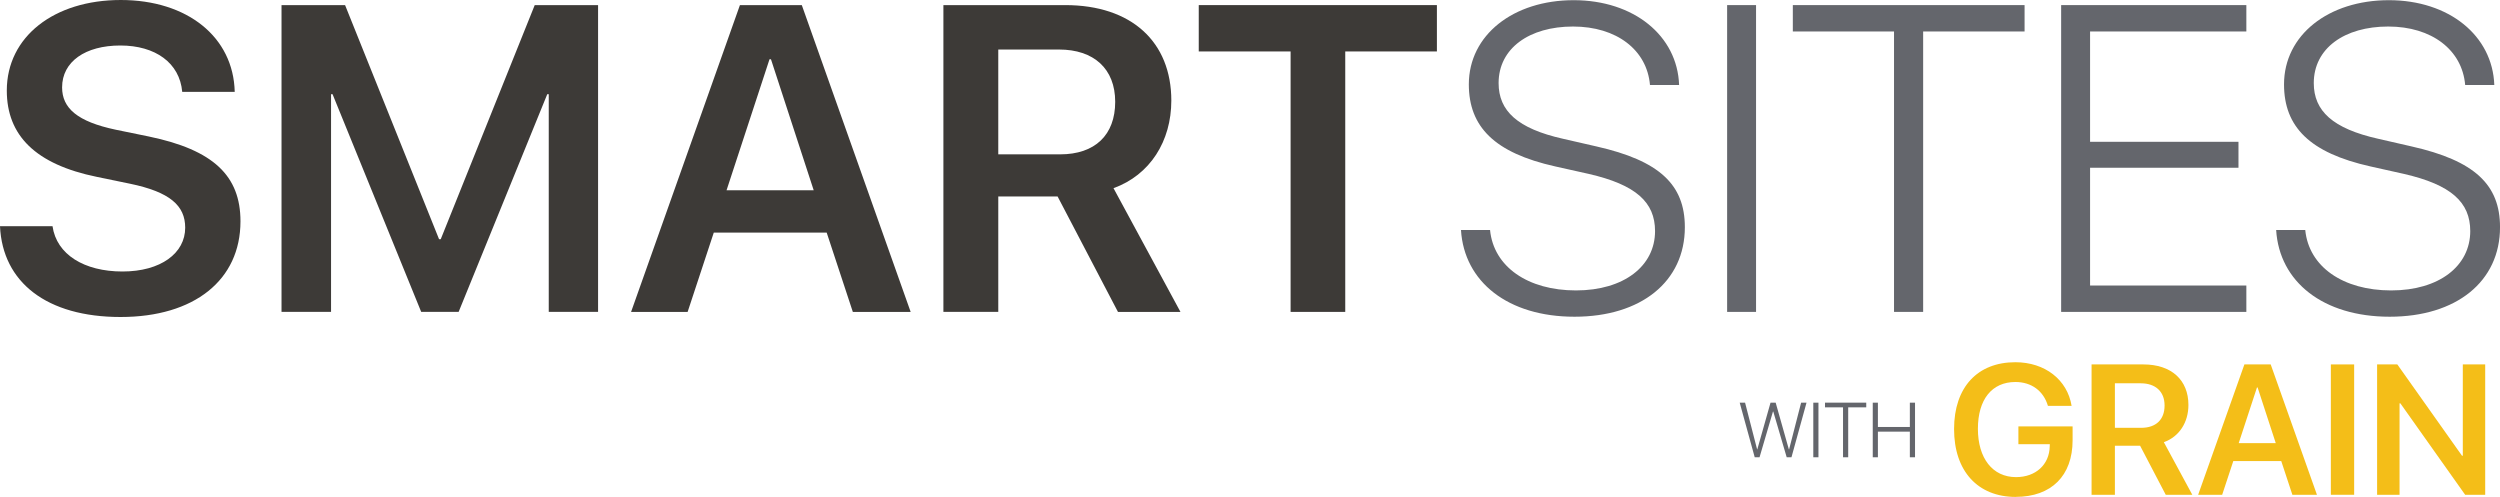
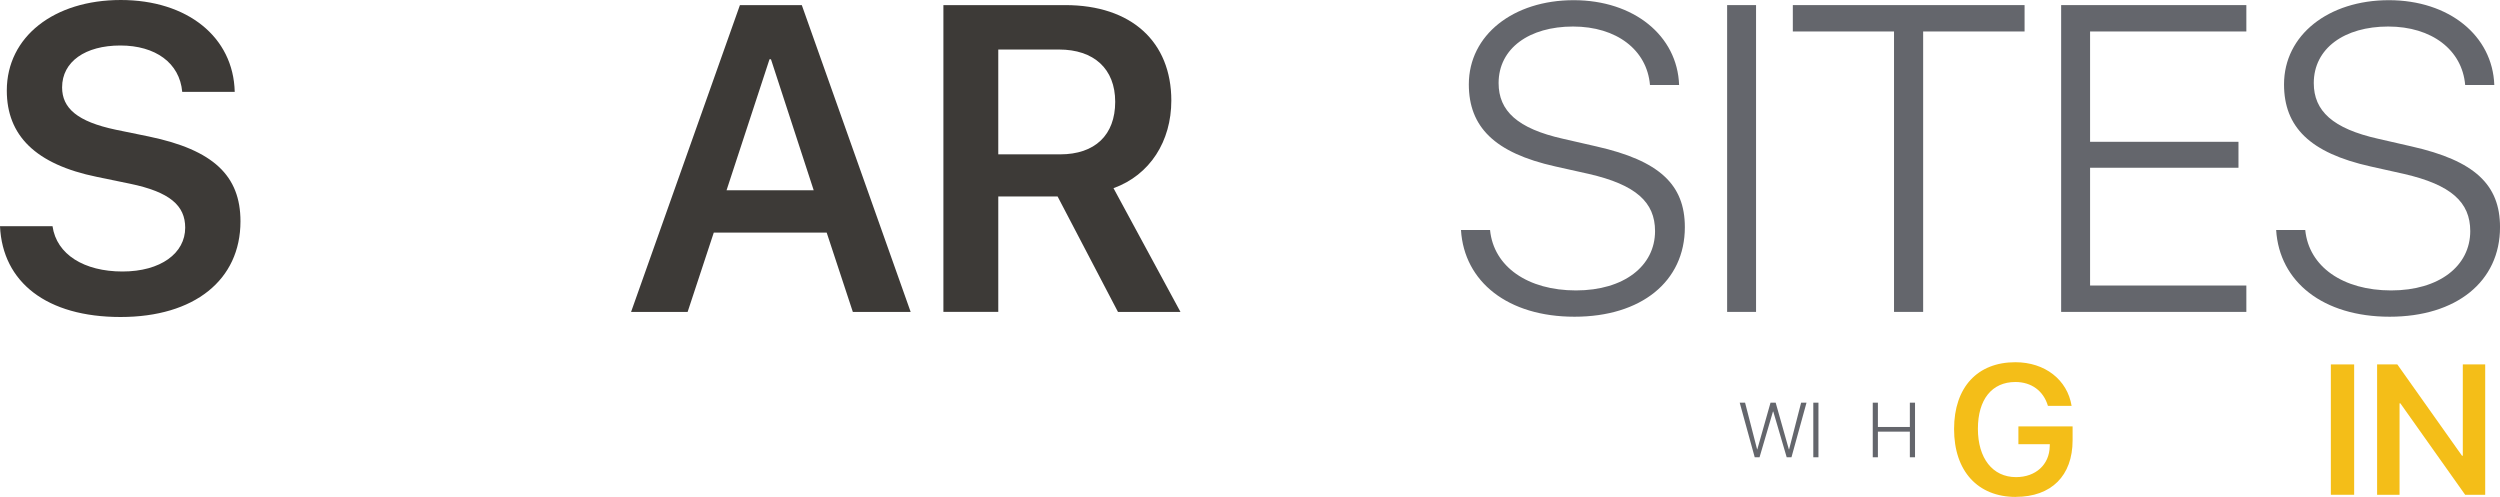
<svg xmlns="http://www.w3.org/2000/svg" id="Layer_2" viewBox="0 0 1000 198.77">
  <defs>
    <style>.cls-1{fill:#3d3a37;}.cls-1,.cls-2,.cls-3{stroke-width:0px;}.cls-2{fill:#64666c;}.cls-3{fill:#f4be18;}</style>
  </defs>
  <g id="Normal">
    <g id="SS_WITH">
      <g id="Grain">
        <path class="cls-2" d="M703.81,182.91h-1.92l-6.01-21.84h2.15l4.81,18.66h.09l5.28-18.66h2.06l5.27,18.66h.11l4.8-18.66h2.16l-6.02,21.84h-1.91l-5.37-18.3h-.12l-5.37,18.3Z" />
        <path class="cls-2" d="M725.32,182.91v-21.84h2.06v21.84h-2.06Z" />
-         <path class="cls-2" d="M737.21,182.91v-19.97h-7.21v-1.88h16.5v1.88h-7.22v19.97h-2.07Z" />
        <path class="cls-2" d="M763.94,182.91v-10.25h-12.78v10.25h-2.06v-21.84h2.06v9.72h12.78v-9.72h2.07v21.84h-2.07Z" />
        <path class="cls-3" d="M806.31,198.77c-15.21,0-24.68-10.33-24.68-27.14s9.43-26.74,24.5-26.74c11.85,0,20.81,7.01,22.51,17.45h-9.47c-1.77-6-6.61-9.54-13.01-9.54-9.39,0-15,6.97-15,18.72s5.85,19.33,15.25,19.33c7.88,0,13.33-4.99,13.48-12.29l.04-.87h-12.57v-7.12h21.68v5.56c0,14.13-8.46,22.62-22.73,22.62Z" />
-         <path class="cls-3" d="M845.95,197.91h-9.32v-52.14h20.71c11.27,0,18.03,6.25,18.03,16.22,0,6.9-3.61,12.65-9.83,14.89l11.38,21.03h-10.62l-10.26-19.62h-10.08v19.62ZM845.95,171.13h10.52c5.93,0,9.36-3.29,9.36-8.92s-3.65-8.89-9.54-8.89h-10.33v17.81Z" />
-         <path class="cls-3" d="M912.51,184.43h-19.19l-4.45,13.48h-9.61l18.5-52.14h10.52l18.5,52.14h-9.83l-4.45-13.48ZM895.49,177.24h14.81l-7.26-22.26h-.25l-7.3,22.26Z" />
        <path class="cls-3" d="M932.34,197.91v-52.14h9.32v52.14h-9.32Z" />
        <path class="cls-3" d="M950.84,197.91v-52.14h8.09l25.87,36.53h.32v-36.53h8.96v52.14h-8.02l-25.91-36.57h-.33v36.57h-9Z" />
      </g>
    </g>
    <g id="SMARTSITES_copy">
-       <polygon class="cls-1" points="219.5 124.76 219.5 37.67 218.91 37.67 183.45 124.76 168.48 124.76 133.02 37.67 132.42 37.67 132.42 124.76 112.61 124.76 112.61 2.04 138.03 2.04 175.62 95.67 176.3 95.67 213.89 2.04 239.23 2.04 239.23 124.76 219.5 124.76" />
      <path class="cls-1" d="M290.61,76.11h34.87l-17.09-52.39h-.59l-17.18,52.39ZM330.67,93.04h-45.16l-10.46,31.72h-22.62L295.97,2.04h24.75l43.54,122.72h-23.13l-10.46-31.72Z" />
-       <polygon class="cls-1" points="516.24 124.76 516.24 20.58 479.5 20.58 479.5 2.04 574.76 2.04 574.76 20.58 538.1 20.58 538.1 124.76 516.24 124.76" />
      <rect class="cls-2" x="690.85" y="2.04" width="11.57" height="122.72" />
      <polygon class="cls-2" points="757.61 124.76 757.61 12.59 717.13 12.59 717.13 2.04 809.83 2.04 809.83 12.59 769.26 12.59 769.26 124.76 757.61 124.76" />
      <polygon class="cls-2" points="898.54 124.76 824.46 124.76 824.46 2.04 898.54 2.04 898.54 12.59 836.03 12.59 836.03 56.72 895.39 56.72 895.39 67.1 836.03 67.1 836.03 114.21 898.54 114.21 898.54 124.76" />
      <path class="cls-1" d="M21.01,90.49c1.62,11.31,12.67,18.11,27.98,18.11s25.09-7.31,25.09-17.52c0-8.84-6.12-14.29-22.11-17.6l-13.18-2.72C14.2,65.74,2.72,54.17,2.72,36.23,2.72,14.63,21.69,0,48.31,0s45.07,14.8,45.58,36.74h-21c-1.02-11.57-10.72-18.54-24.75-18.54s-23.3,6.46-23.3,16.75c0,8.33,6.12,13.69,21.43,16.93l13.27,2.72c25.85,5.36,36.65,15.73,36.65,33.93,0,23.47-18.45,38.27-47.96,38.27S1.02,112.94,0,90.49h21.01Z" />
      <path class="cls-1" d="M399.3,61.74h24.75c13.95,0,22.03-7.74,22.03-21.01s-8.59-20.92-22.45-20.92h-24.32v41.93ZM399.3,124.76h-21.94V2.04h48.73c26.53,0,42.44,14.71,42.44,38.19,0,16.24-8.51,29.76-23.13,35.04l26.79,49.5h-25l-24.15-46.18h-23.73v46.18Z" />
      <path class="cls-2" d="M596.02,92.02c1.45,14.71,15.14,24.15,34.36,24.15s31.64-9.78,31.64-23.73c0-11.56-7.65-18.54-26.53-22.88l-13.35-2.98c-24.41-5.44-34.61-15.9-34.61-32.83,0-19.81,17.86-33.68,41.93-33.68s41.5,14.2,42.18,33.93h-11.65c-1.19-14.03-13.35-23.39-30.78-23.39s-29.77,8.67-29.77,22.62c0,11.14,7.57,18.2,25.77,22.28l13.35,3.06c25.26,5.7,35.38,15.31,35.38,32.31,0,21.77-17.52,35.81-44.14,35.81s-44.14-13.95-45.41-34.7h11.65Z" />
      <path class="cls-2" d="M922.1,92.02c1.45,14.71,15.14,24.15,34.36,24.15s31.64-9.78,31.64-23.73c0-11.56-7.65-18.54-26.53-22.88l-13.35-2.98c-24.41-5.44-34.61-15.9-34.61-32.83,0-19.81,17.86-33.68,41.93-33.68s41.5,14.2,42.18,33.93h-11.65c-1.19-14.03-13.35-23.39-30.79-23.39s-29.77,8.67-29.77,22.62c0,11.14,7.57,18.2,25.77,22.28l13.35,3.06c25.26,5.7,35.38,15.31,35.38,32.31,0,21.77-17.52,35.81-44.14,35.81s-44.14-13.95-45.41-34.7h11.65Z" />
    </g>
  </g>
</svg>